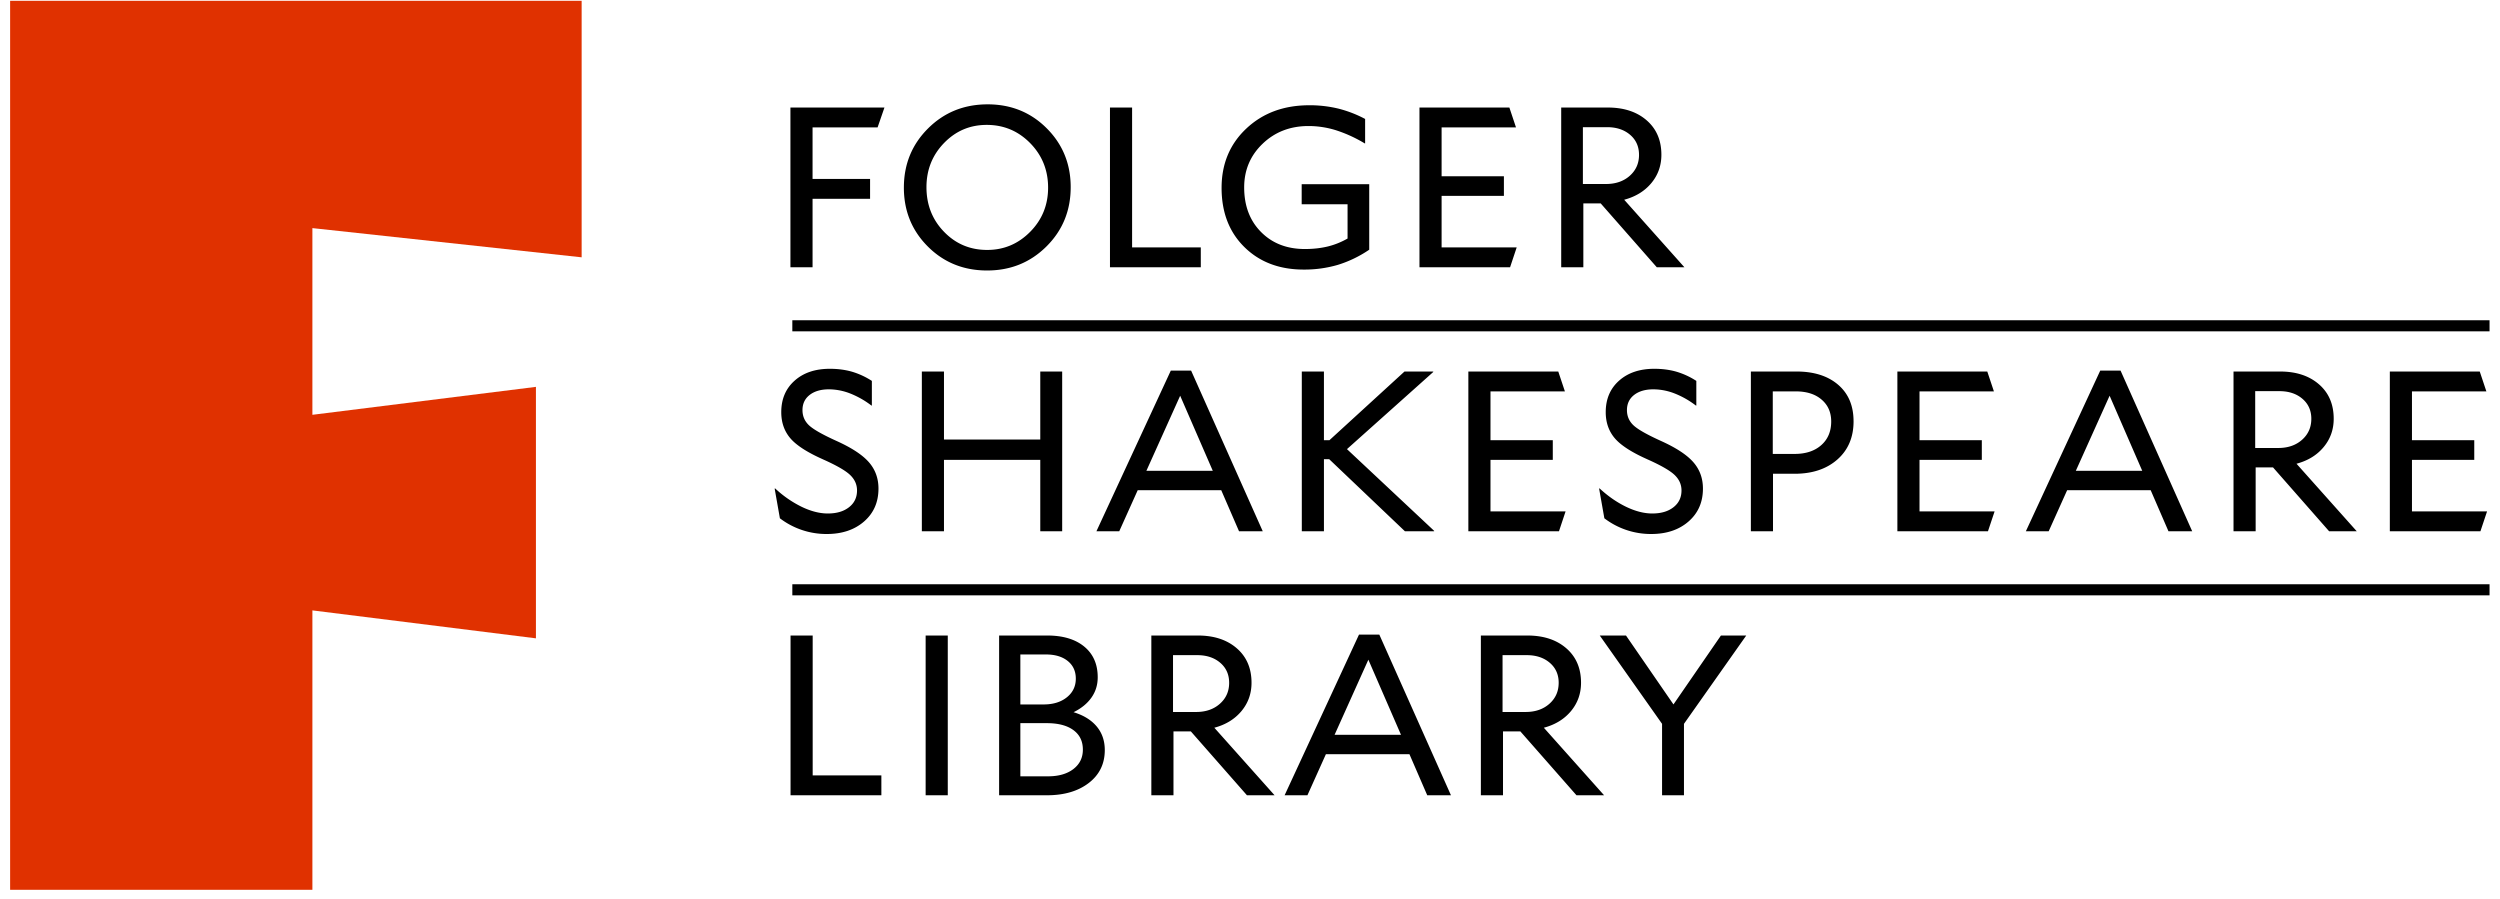
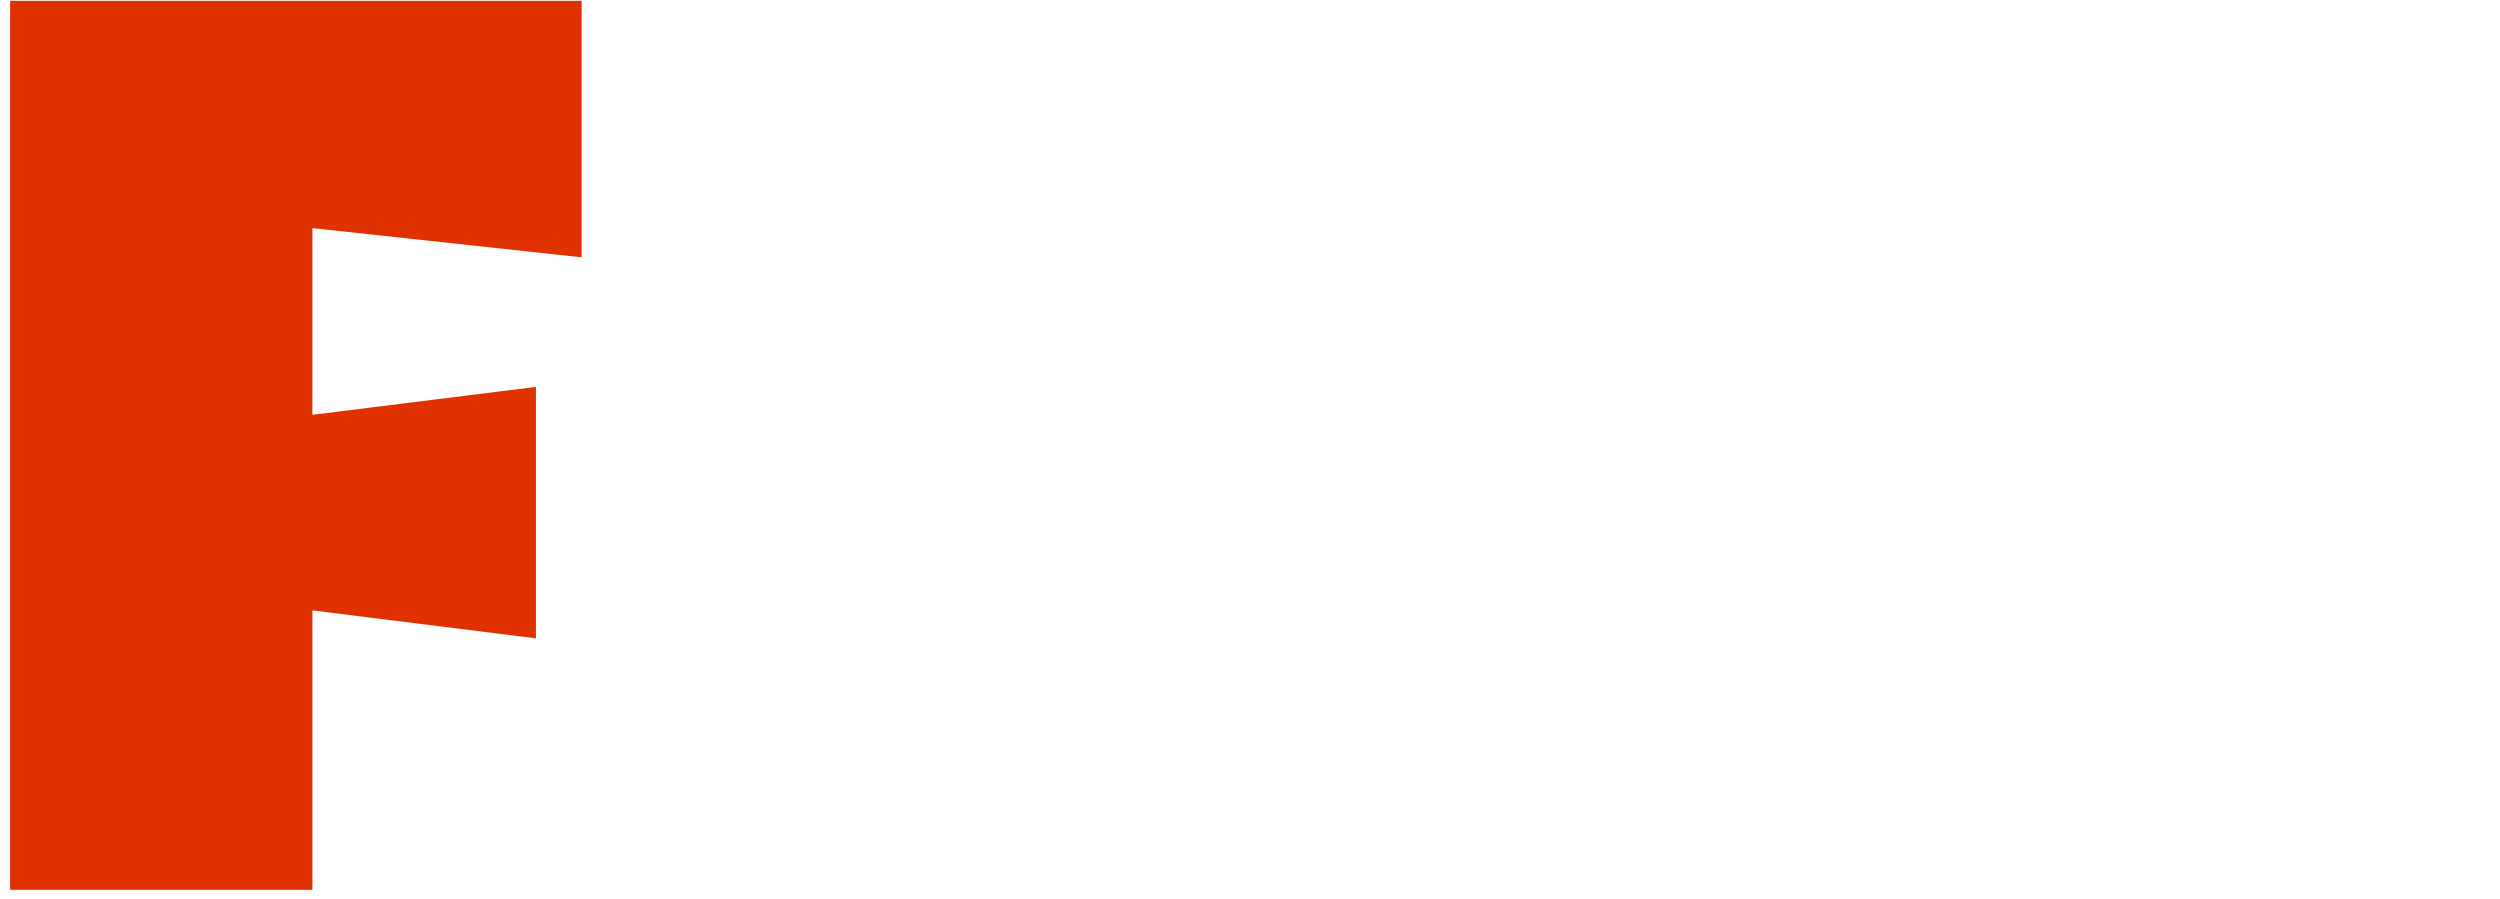
<svg xmlns="http://www.w3.org/2000/svg" viewBox="0 0 164 59">
  <g fill="none" fill-rule="evenodd">
    <path fill="#E03100" d="M20.493 40.042v18.33H.664V.051h37.492V16.88l-17.663-1.916v12.247l14.664-1.833v16.497z" />
-     <path fill="#000" fill-rule="nonzero" d="M57.077 11.74v1.303h-3.773v4.491h-1.452V7.055h6.168l-.45 1.302h-4.266v3.383zm7.681 6.004c-1.547 0-2.844-.524-3.892-1.572s-1.572-2.336-1.572-3.863c0-1.537.529-2.831 1.587-3.884 1.058-1.053 2.36-1.58 3.907-1.58 1.537 0 2.83.524 3.877 1.572 1.048 1.048 1.572 2.336 1.572 3.862 0 1.537-.529 2.832-1.587 3.885-1.058 1.053-2.355 1.58-3.892 1.58zm-.03-9.551c-1.098 0-2.031.396-2.8 1.19-.768.793-1.152 1.759-1.152 2.896 0 1.158.384 2.134 1.153 2.927.768.794 1.711 1.19 2.829 1.19 1.098 0 2.038-.396 2.822-1.19.783-.793 1.175-1.759 1.175-2.897 0-1.147-.392-2.12-1.175-2.919-.784-.798-1.734-1.197-2.852-1.197zm14.044 9.341h-5.958V7.055h1.452v9.176h4.506zm11.049-5.449v4.296a7.68 7.68 0 01-2.065.996 7.8 7.8 0 01-2.23.307c-1.598 0-2.895-.492-3.893-1.475-.998-.983-1.497-2.278-1.497-3.885 0-1.576.541-2.874 1.624-3.892 1.083-1.018 2.458-1.527 4.124-1.527a7.95 7.95 0 011.902.217 7.8 7.8 0 011.766.681v1.602h-.03a8.96 8.96 0 00-1.879-.86 6.043 6.043 0 00-1.804-.277c-1.197 0-2.2.386-3.009 1.16-.808.773-1.212 1.729-1.212 2.866 0 1.208.37 2.184 1.108 2.927.738.744 1.696 1.115 2.874 1.115.539 0 1.035-.055 1.49-.164.454-.11.89-.285 1.31-.524v-2.246h-3.01v-1.317h4.431zm9.239 5.449h-5.943V7.055h5.898l.434 1.302h-4.88v3.204h4.087v1.287h-4.087v3.383h4.925zm11.439 0h-1.812l-3.682-4.192h-1.138v4.192h-1.452V7.054h3.054c1.058 0 1.909.28 2.552.84.644.558.966 1.312.966 2.26 0 .708-.22 1.327-.659 1.856-.439.529-1.033.893-1.781 1.093l3.952 4.431zm-2.98-7.38c0-.54-.194-.976-.583-1.31-.39-.334-.893-.502-1.512-.502h-1.587v3.728h1.512c.639 0 1.16-.18 1.564-.539.405-.36.607-.818.607-1.377zM53.96 30.121c-1.027-.459-1.736-.92-2.125-1.384-.39-.465-.584-1.03-.584-1.7 0-.858.292-1.546.876-2.065.583-.52 1.354-.779 2.313-.779.518 0 .998.063 1.437.187a5 5 0 011.317.607v1.616h-.03a5.762 5.762 0 00-1.415-.8 3.871 3.871 0 00-1.37-.263c-.528 0-.95.123-1.264.367-.315.245-.472.577-.472.996 0 .399.145.733.434 1.003.29.27.898.613 1.827 1.033.988.449 1.689.913 2.103 1.392.414.479.621 1.053.621 1.721 0 .889-.314 1.607-.943 2.156-.629.549-1.447.823-2.455.823A5.035 5.035 0 0151.161 34l-.344-1.947.03-.015a7.1 7.1 0 001.736 1.206c.609.294 1.183.441 1.722.441.579 0 1.043-.137 1.392-.412.35-.274.524-.64.524-1.1 0-.39-.152-.728-.457-1.018-.304-.29-.905-.634-1.804-1.033zm15.719 4.731h-1.437v-4.686h-6.317v4.686h-1.452V24.373h1.452v4.461h6.317v-4.46h1.437zm3.743 0h-1.497l4.88-10.54h1.332l4.7 10.54h-1.556l-1.168-2.695h-5.479l-1.212 2.695zm3.997-8.892l-2.216 4.925h4.356l-2.14-4.925zm16.661 8.892h-1.916l-4.97-4.73h-.344v4.73h-1.452V24.373h1.452v4.506h.359l4.925-4.506h1.887v.03l-5.66 5.06 5.719 5.36zm8.188 0h-5.944V24.373h5.899l.434 1.302h-4.881v3.204h4.087v1.287h-4.087v3.383h4.926zm5.778-4.731c-1.028-.459-1.737-.92-2.126-1.384-.39-.465-.584-1.03-.584-1.7 0-.858.292-1.546.876-2.065.584-.52 1.355-.779 2.313-.779.519 0 .998.063 1.437.187a5 5 0 011.317.607v1.616h-.03a5.762 5.762 0 00-1.414-.8 3.871 3.871 0 00-1.37-.263c-.53 0-.95.123-1.265.367-.314.245-.472.577-.472.996 0 .399.145.733.434 1.003.29.27.899.613 1.827 1.033.988.449 1.689.913 2.103 1.392.414.479.621 1.053.621 1.721 0 .889-.314 1.607-.943 2.156-.628.549-1.447.823-2.455.823A5.035 5.035 0 01105.246 34l-.344-1.947.03-.015c.549.51 1.128.911 1.736 1.206.61.294 1.183.441 1.722.441.579 0 1.043-.137 1.392-.412.35-.274.524-.64.524-1.1 0-.39-.152-.728-.456-1.018-.305-.29-.906-.634-1.804-1.033zm13.548-2.485c0 1.048-.355 1.884-1.063 2.508-.709.623-1.642.935-2.8.935h-1.422v3.773h-1.452v-10.48h2.994c1.148 0 2.058.29 2.732.869.674.579 1.01 1.377 1.01 2.395zm-1.467.015c0-.599-.21-1.078-.63-1.437-.418-.36-.982-.539-1.69-.539h-1.513v4.102h1.437c.729 0 1.31-.192 1.744-.576.434-.385.652-.901.652-1.55zm10.283 7.201h-5.942V24.373h5.898l.434 1.302h-4.88v3.204h4.087v1.287h-4.087v3.383h4.925zm3.983 0h-1.497l4.88-10.54h1.333l4.7 10.54h-1.557l-1.167-2.695h-5.48l-1.212 2.695zm3.997-8.892l-2.216 4.925h4.357l-2.141-4.925zm16.213 8.892h-1.812l-3.682-4.192h-1.138v4.192h-1.452v-10.48h3.054c1.057 0 1.908.28 2.552.84.644.558.966 1.311.966 2.26 0 .708-.22 1.327-.66 1.856-.438.529-1.032.893-1.78 1.093l3.952 4.43zm-2.98-7.38c0-.54-.194-.976-.583-1.31-.39-.335-.894-.502-1.512-.502h-1.587v3.728h1.512c.639 0 1.16-.18 1.564-.54.404-.358.606-.818.606-1.376zm11.093 7.38h-5.943V24.373h5.899l.434 1.302h-4.881v3.204h4.087v1.287h-4.087v3.383h4.926zM57.818 52.17H51.86V41.69h1.452v9.178h4.506zm4.356 0h-1.452V41.69h1.452zm8.249-5.45c.659.2 1.165.512 1.52.936.354.424.531.94.531 1.55 0 .898-.35 1.616-1.048 2.155-.699.54-1.617.809-2.754.809h-3.13V41.69h3.16c1.027 0 1.836.243 2.425.727.588.484.883 1.155.883 2.013 0 .5-.137.943-.412 1.333-.274.389-.666.708-1.175.958zm-1.811-3.787h-1.677v3.279h1.527c.629 0 1.138-.158 1.527-.472.39-.314.584-.721.584-1.22 0-.489-.177-.876-.532-1.16-.354-.285-.83-.427-1.43-.427zm-1.677 4.506v3.488h1.811c.699 0 1.255-.16 1.67-.479.414-.32.62-.743.62-1.272 0-.55-.206-.976-.62-1.28-.415-.305-.996-.457-1.744-.457h-1.737zm16.677 4.731H81.8l-3.682-4.192H76.98v4.192h-1.452V41.69h3.054c1.058 0 1.908.28 2.552.839.644.559.966 1.312.966 2.26 0 .71-.22 1.328-.659 1.857-.44.529-1.033.893-1.781 1.093l3.952 4.43zm-2.98-7.38c0-.54-.194-.976-.583-1.31-.39-.335-.893-.502-1.512-.502H76.95v3.728h1.512c.639 0 1.16-.18 1.564-.54.405-.359.607-.818.607-1.377zm5.135 7.38H84.27l4.88-10.54h1.333l4.7 10.54h-1.556l-1.168-2.695h-5.48l-1.212 2.695zm3.997-8.893l-2.215 4.926h4.356l-2.14-4.926zm15.464 8.893h-1.811l-3.683-4.192h-1.137v4.192h-1.452V41.69h3.053c1.058 0 1.91.28 2.553.839.644.559.965 1.312.965 2.26 0 .71-.22 1.328-.658 1.857-.44.529-1.033.893-1.782 1.093l3.952 4.43zm-2.979-7.38c0-.54-.194-.976-.583-1.31-.39-.335-.894-.502-1.512-.502h-1.587v3.728h1.512c.638 0 1.16-.18 1.564-.54.404-.359.606-.818.606-1.377zm10.644-3.1h1.661l-4.086 5.794v4.686h-1.437v-4.686l-4.087-5.793h1.721l3.114 4.52z" />
-     <path stroke="#000" stroke-width=".727" d="M51.977 21.372h111.337M51.977 38.691h111.337" />
  </g>
</svg>